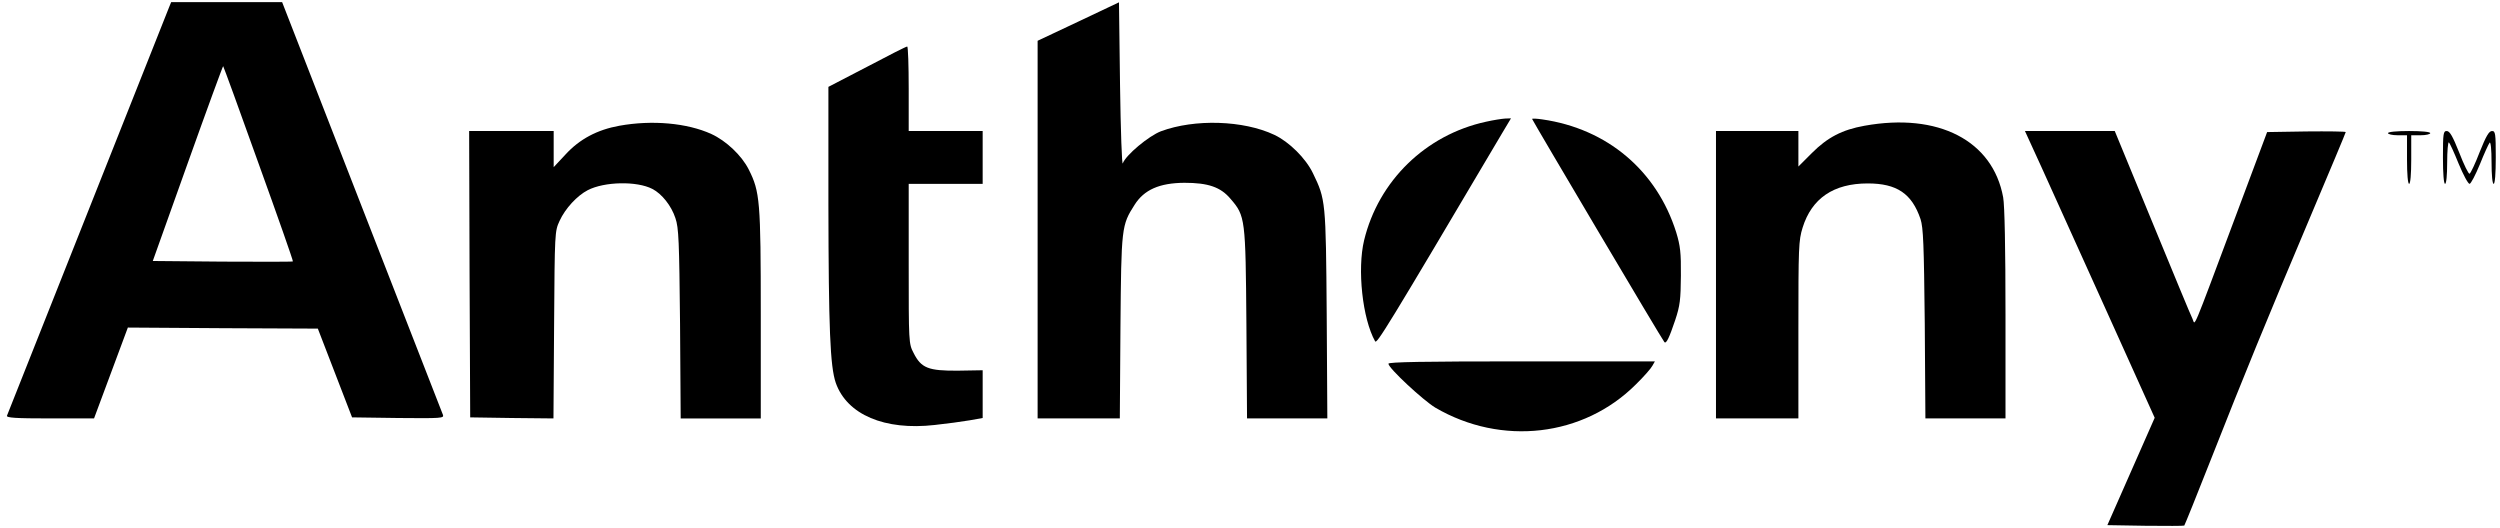
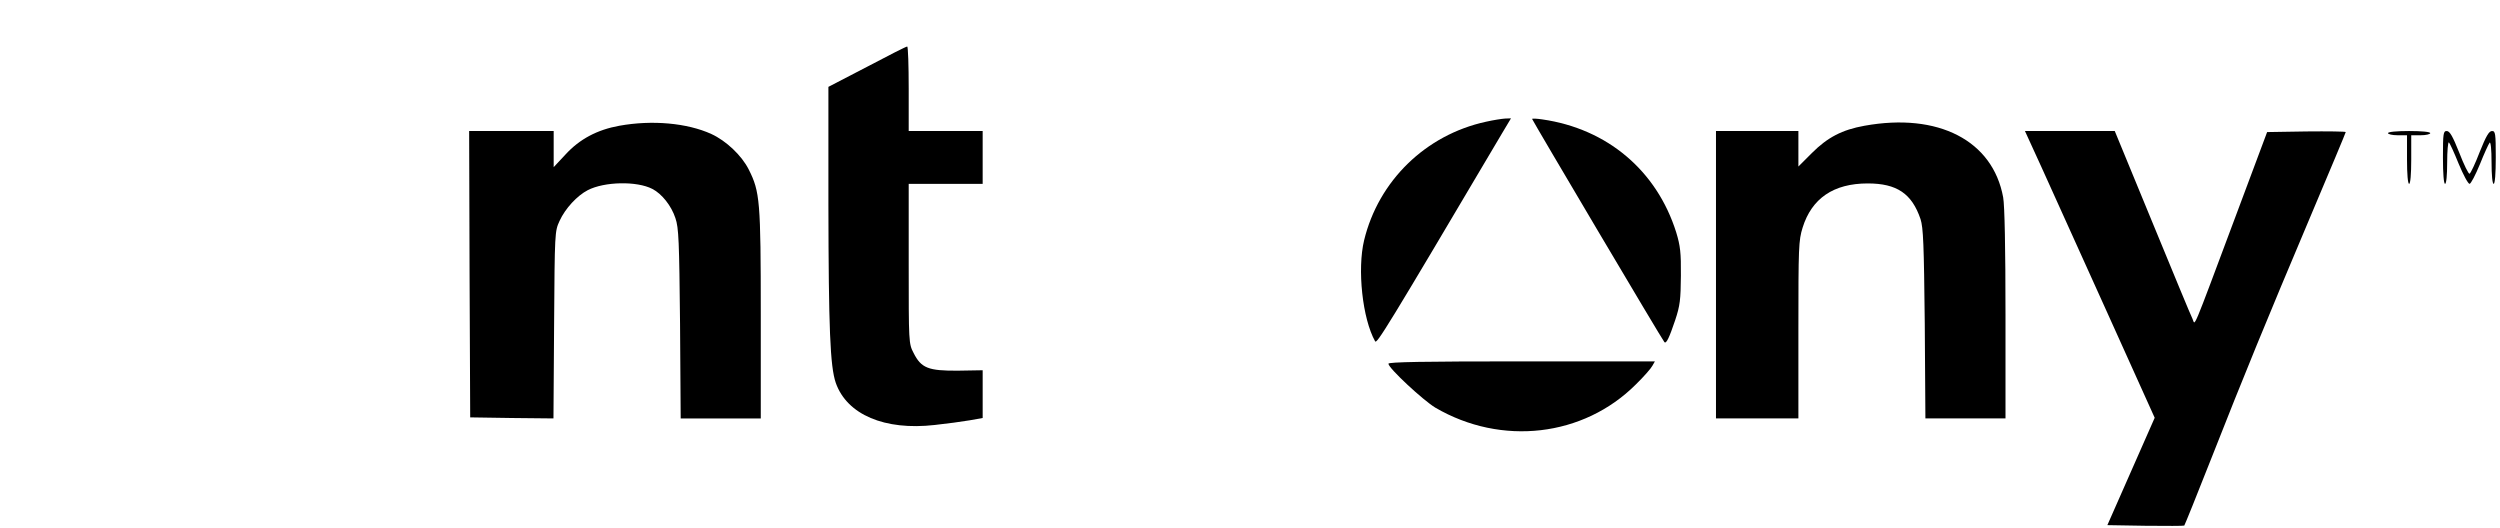
<svg xmlns="http://www.w3.org/2000/svg" version="1.0" width="1183pt" height="250pt" viewBox="0 0 1183 250" preserveAspectRatio="xMidYMid meet">
  <g transform="translate(0,250) scale(0.1,-0.1)" fill="#000000" stroke="none">
-     <path d="M801 2468 c-14 -35 -762 -1921 -768 -1935 -4 -10 41 -13 204 -13 l208 0 80 215 80 215 449 -3 450 -2 81 -210 81 -210 218 -3 c205 -2 218 -1 212 15 -4 10 -177 453 -384 985 l-377 968 -263 0 -262 0 -9 -22z m423 -743 c91 -252 164 -460 162 -462 -1 -2 -151 -2 -333 -1 l-330 3 165 462 c91 255 167 462 168 460 2 -2 78 -210 168 -462z" />
-     <path d="M5103 2398 l-193 -91 0 -893 0 -894 194 0 195 0 3 433 c4 473 5 481 67 578 45 71 117 103 235 104 113 0 172 -20 219 -76 70 -81 71 -92 75 -591 l3 -448 190 0 190 0 -3 492 c-4 537 -5 544 -65 668 -34 71 -113 149 -183 182 -146 69 -377 76 -536 17 -58 -22 -167 -113 -181 -152 -4 -12 -10 154 -13 370 l-5 392 -192 -91z" />
    <path d="M4103 2184 l-183 -95 0 -557 c1 -585 8 -766 35 -844 53 -150 231 -226 468 -199 56 6 130 16 165 22 l62 11 0 113 0 113 -117 -2 c-140 -1 -174 12 -210 84 -23 44 -23 50 -23 422 l0 378 175 0 175 0 0 125 0 125 -175 0 -175 0 0 200 c0 110 -3 200 -7 200 -5 0 -90 -43 -190 -96z" />
    <path d="M7032 1924 c-286 -62 -509 -280 -577 -561 -33 -137 -8 -371 52 -478 8 -14 51 55 600 983 l43 72 -28 -1 c-15 -1 -55 -7 -90 -15z" />
    <path d="M7250 1937 c0 -5 618 -1049 626 -1056 9 -9 23 21 51 104 23 69 26 97 27 210 1 110 -3 142 -22 205 -92 293 -327 491 -634 535 -27 4 -48 5 -48 2z" />
    <path d="M2931 1905 c-105 -19 -188 -63 -255 -136 l-56 -60 0 85 0 86 -200 0 -200 0 2 -677 3 -678 197 -3 197 -2 3 442 c3 439 3 443 26 493 27 59 83 119 133 145 79 41 233 44 306 6 45 -23 90 -80 109 -138 16 -46 18 -110 22 -500 l3 -448 190 0 189 0 0 493 c0 536 -4 580 -57 685 -33 66 -107 136 -177 168 -114 52 -280 67 -435 39z" />
    <path d="M8823 1905 c-106 -19 -175 -55 -249 -129 l-64 -64 0 84 0 84 -195 0 -195 0 0 -680 0 -680 195 0 195 0 0 419 c0 391 1 423 20 484 43 138 146 209 308 209 138 0 209 -48 250 -169 13 -41 16 -117 20 -495 l3 -448 190 0 189 0 0 493 c0 311 -4 515 -11 553 -49 269 -307 402 -656 339z" />
    <path d="M9663 1703 c44 -98 182 -403 307 -679 l226 -501 -112 -254 -112 -254 180 -3 c100 -1 182 -1 184 1 2 2 60 145 128 318 155 394 260 650 470 1147 91 215 166 394 166 397 0 3 -84 4 -186 3 l-186 -3 -144 -385 c-220 -588 -195 -527 -209 -499 -7 13 -92 219 -190 457 l-178 432 -212 0 -213 0 81 -177z" />
    <path d="M11300 1870 c0 -5 20 -10 45 -10 l45 0 0 -115 c0 -70 4 -115 10 -115 6 0 10 45 10 115 l0 115 45 0 c25 0 45 5 45 10 0 6 -40 10 -100 10 -60 0 -100 -4 -100 -10z" />
    <path d="M11560 1755 c0 -77 4 -125 10 -125 6 0 10 40 10 101 0 55 4 98 8 95 4 -2 25 -48 46 -100 22 -53 45 -96 52 -96 6 0 28 42 49 93 20 50 41 96 46 102 5 5 9 -31 9 -93 0 -61 4 -102 10 -102 6 0 10 48 10 125 0 115 -2 125 -18 125 -14 0 -28 -24 -58 -99 -21 -55 -43 -101 -48 -103 -5 -2 -27 43 -49 100 -31 78 -45 102 -59 102 -16 0 -18 -10 -18 -125z" />
    <path d="M6570 779 c0 -21 164 -173 222 -208 313 -183 701 -138 949 110 37 36 72 76 78 88 l12 21 -631 0 c-461 0 -630 -3 -630 -11z" />
  </g>
</svg>